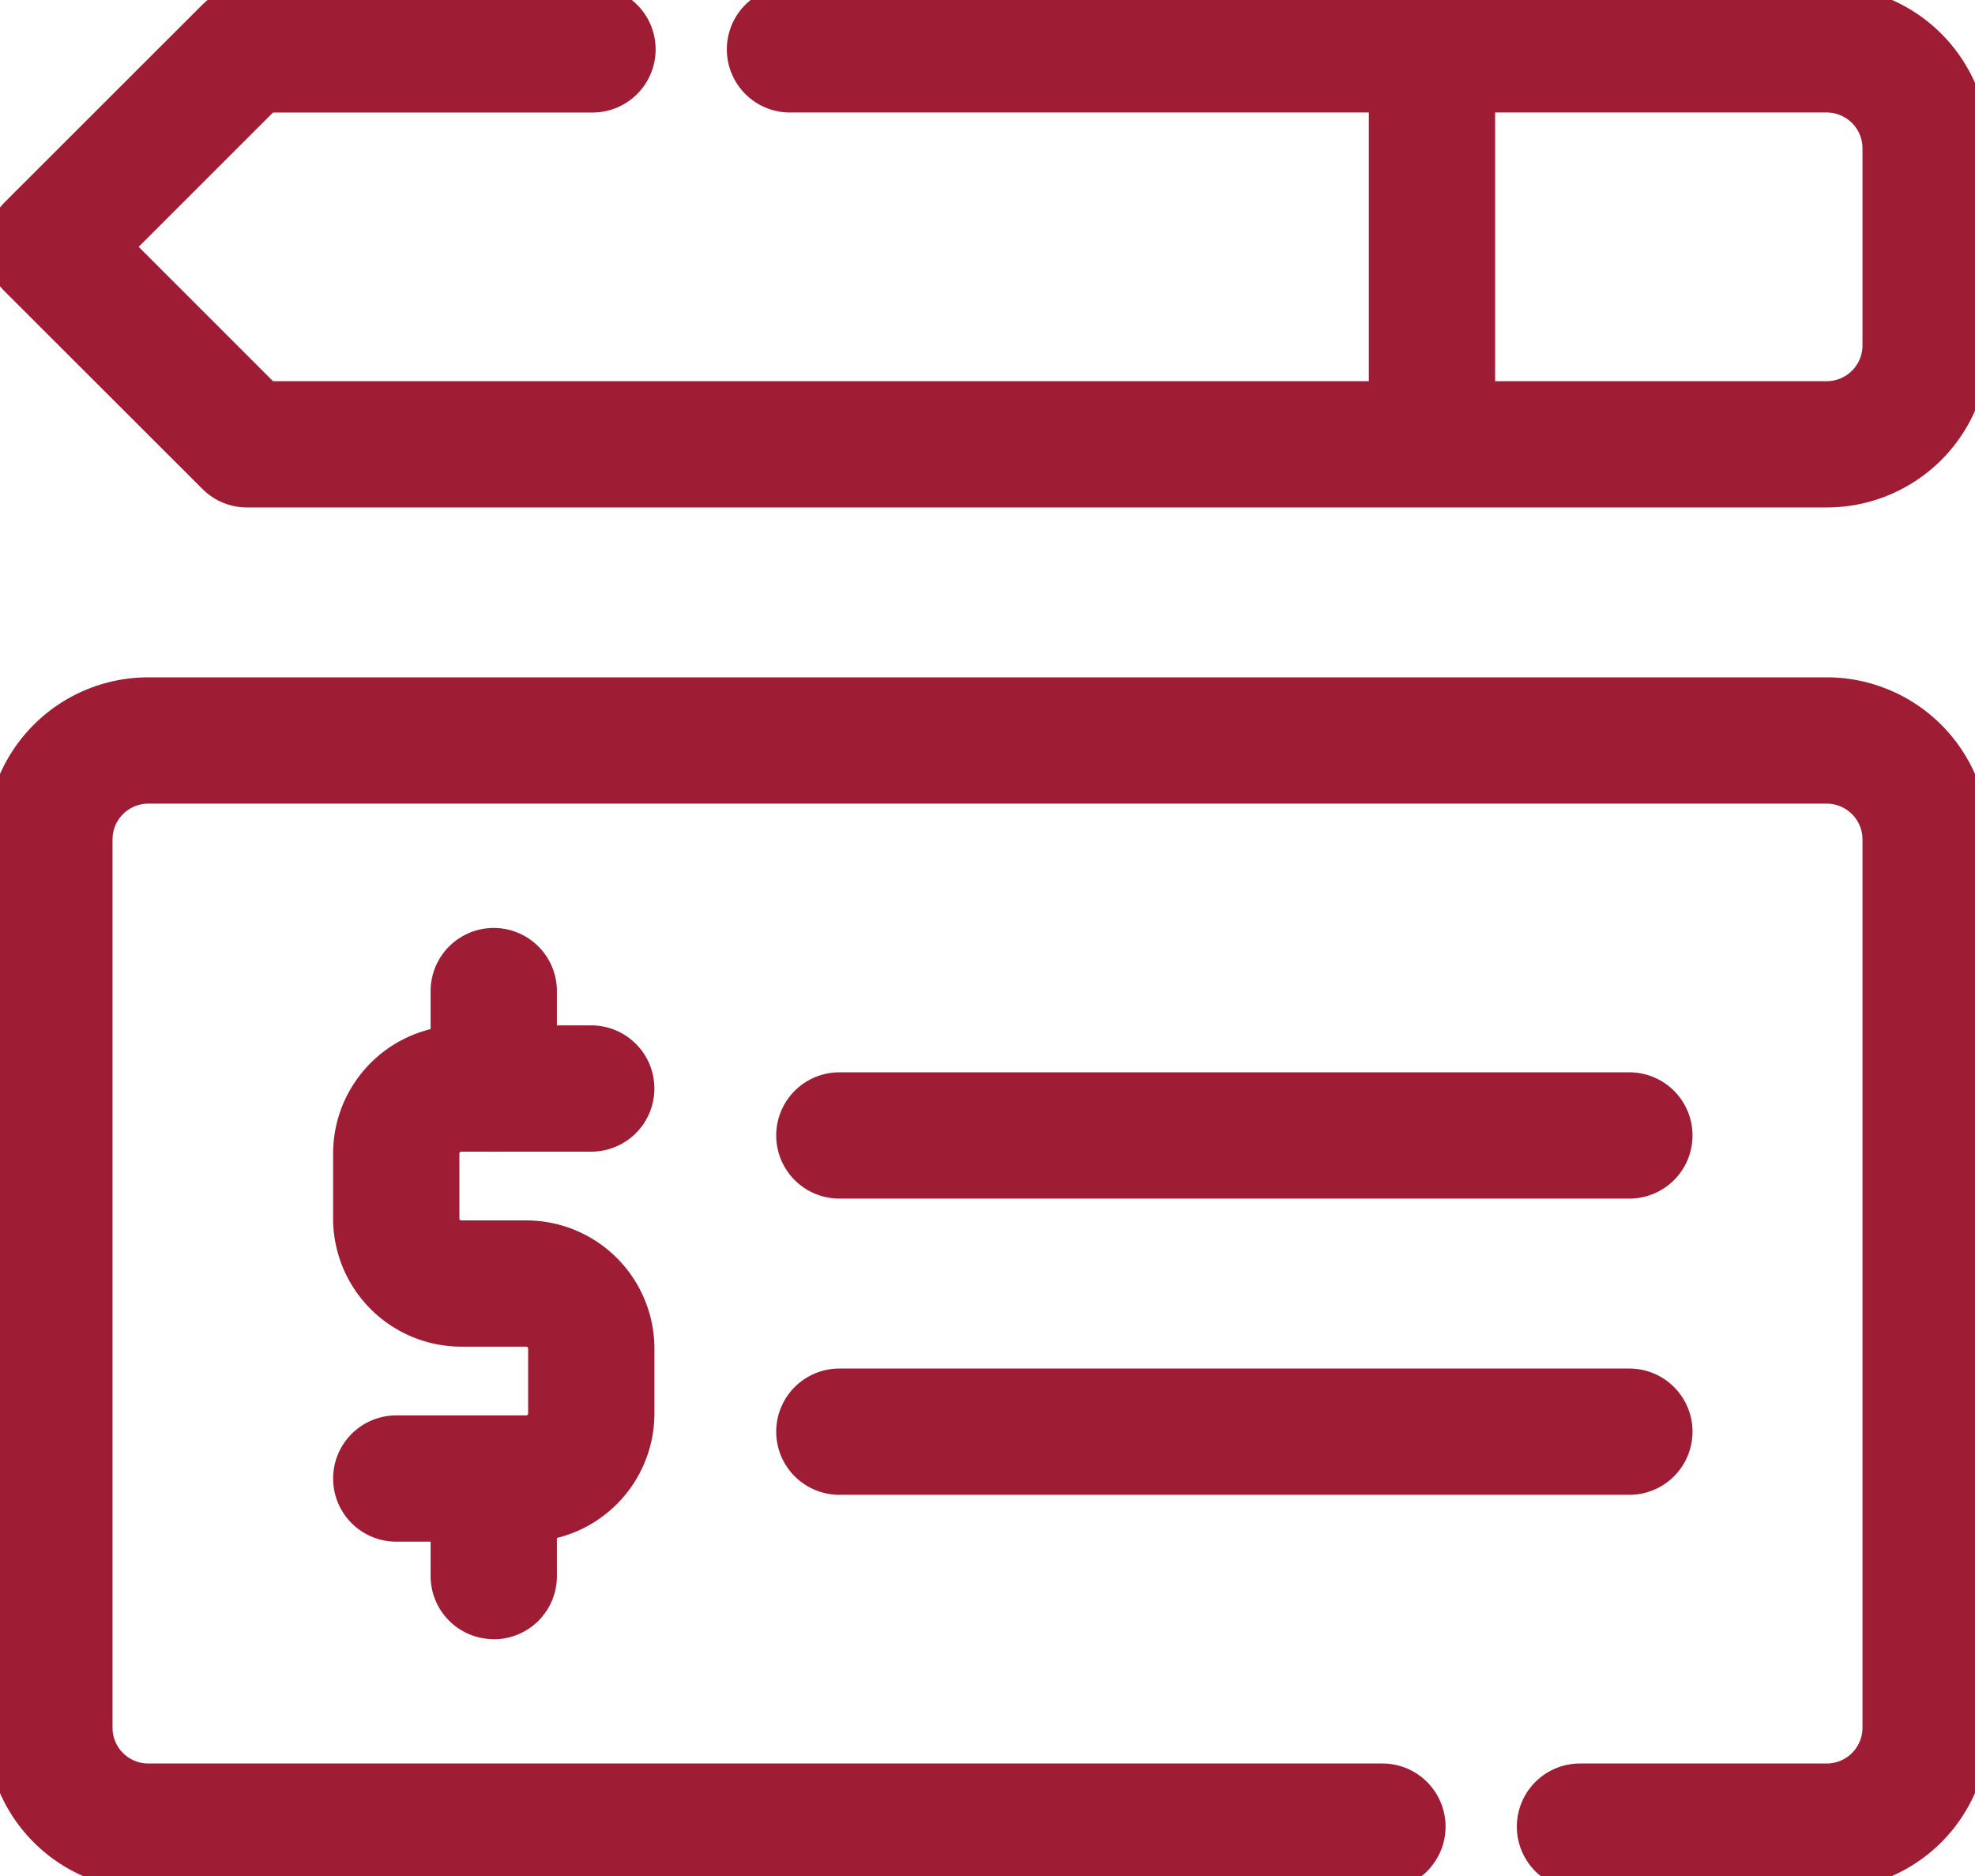
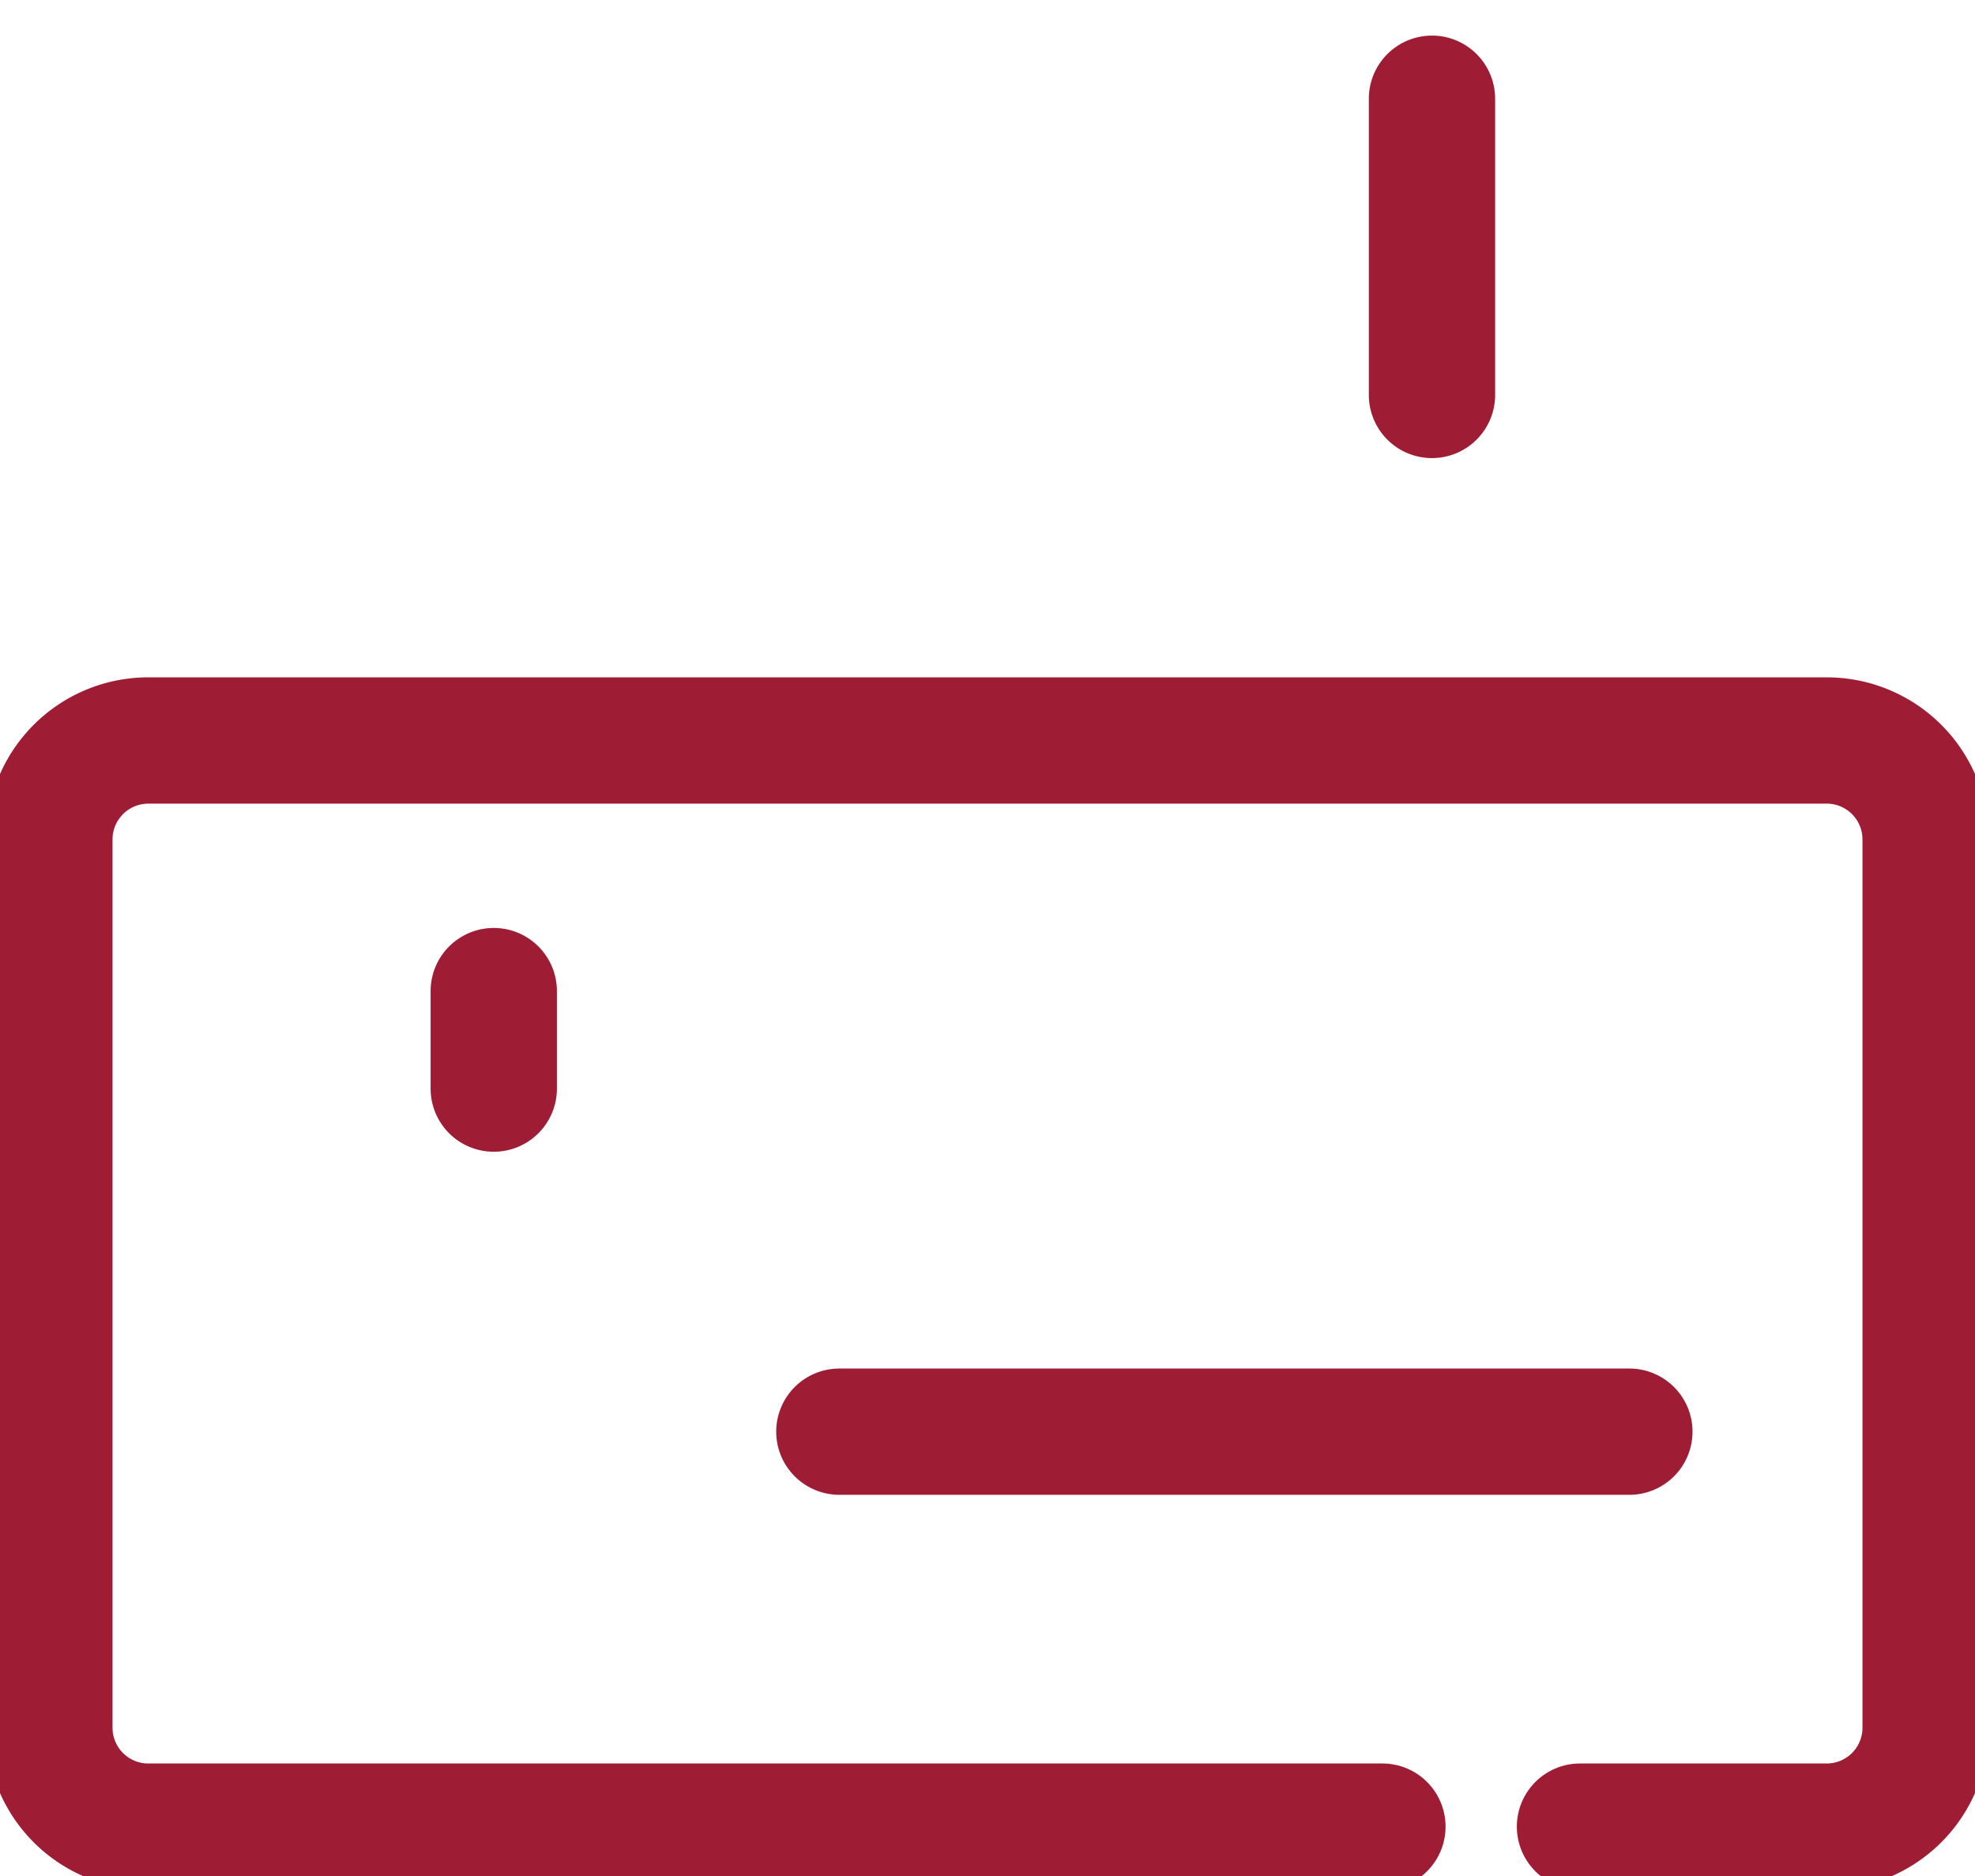
<svg xmlns="http://www.w3.org/2000/svg" id="Business_Checking" data-name="Business Checking" width="71.719" height="68.133" viewBox="0 0 71.719 68.133">
  <defs>
    <clipPath id="clip-path">
      <rect id="Rectangle_446" data-name="Rectangle 446" width="71.719" height="68.133" fill="#9f1d34" stroke="#9f1d34" stroke-width="1" />
    </clipPath>
  </defs>
  <g id="Group_170" data-name="Group 170" clip-path="url(#clip-path)">
    <path id="Path_929" data-name="Path 929" d="M108,18.136a1.792,1.792,0,0,1-1.793-1.793V5.585a1.793,1.793,0,0,1,3.586,0V16.343A1.792,1.792,0,0,1,108,18.136" transform="translate(-56 -1.999)" fill="#9f1d34" stroke="#9f1d34" stroke-width="1" />
    <path id="Path_930" data-name="Path 930" d="M66.34,96.133H57.375a1.793,1.793,0,0,1,0-3.586H66.34a1.8,1.8,0,0,0,1.793-1.793V58.48a1.8,1.8,0,0,0-1.793-1.793H5.379A1.8,1.8,0,0,0,3.586,58.48V90.754a1.8,1.8,0,0,0,1.793,1.793H50.2a1.793,1.793,0,1,1,0,3.586H5.379A5.385,5.385,0,0,1,0,90.754V58.48A5.385,5.385,0,0,1,5.379,53.1H66.34a5.385,5.385,0,0,1,5.379,5.379V90.754a5.385,5.385,0,0,1-5.379,5.379" transform="translate(0 -28)" fill="#9f1d34" stroke="#9f1d34" stroke-width="1" />
-     <path id="Path_931" data-name="Path 931" d="M66.34,17.929H8.965A1.789,1.789,0,0,1,7.7,17.4L.526,10.231a1.792,1.792,0,0,1,0-2.536L7.7.525A1.793,1.793,0,0,1,8.965,0h12.55a1.793,1.793,0,0,1,0,3.586H9.707L4.329,8.964l5.378,5.379H66.34a1.8,1.8,0,0,0,1.793-1.793V5.378A1.8,1.8,0,0,0,66.34,3.585H28.687a1.793,1.793,0,0,1,0-3.586H66.34a5.385,5.385,0,0,1,5.379,5.379V12.55a5.385,5.385,0,0,1-5.379,5.379" transform="translate(0 0.001)" fill="#9f1d34" stroke="#9f1d34" stroke-width="1" />
-     <path id="Path_932" data-name="Path 932" d="M33.16,97.589H28.44a1.793,1.793,0,1,1,0-3.586h4.72a.569.569,0,0,0,.568-.568V91.074a.569.569,0,0,0-.568-.568H30.8a4.158,4.158,0,0,1-4.154-4.154V83.992A4.158,4.158,0,0,1,30.8,79.838h4.72a1.793,1.793,0,1,1,0,3.586H30.8a.57.57,0,0,0-.568.568v2.361a.569.569,0,0,0,.568.568H33.16a4.158,4.158,0,0,1,4.154,4.154v2.361a4.158,4.158,0,0,1-4.154,4.154" transform="translate(-14.05 -42.098)" fill="#9f1d34" stroke="#9f1d34" stroke-width="1" />
-     <path id="Path_933" data-name="Path 933" d="M35.93,116.93a1.792,1.792,0,0,1-1.793-1.793V111.6a1.793,1.793,0,1,1,3.586,0v3.541a1.792,1.792,0,0,1-1.793,1.793" transform="translate(-18 -57.898)" fill="#9f1d34" stroke="#9f1d34" stroke-width="1" />
    <path id="Path_934" data-name="Path 934" d="M35.93,79.481a1.792,1.792,0,0,1-1.793-1.793V74.147a1.793,1.793,0,0,1,3.586,0v3.541a1.792,1.792,0,0,1-1.793,1.793" transform="translate(-18 -38.152)" fill="#9f1d34" stroke="#9f1d34" stroke-width="1" />
-     <path id="Path_935" data-name="Path 935" d="M91.168,87.031H62.48a1.793,1.793,0,1,1,0-3.586H91.168a1.793,1.793,0,1,1,0,3.586" transform="translate(-32 -44)" fill="#9f1d34" stroke="#9f1d34" stroke-width="1" />
    <path id="Path_936" data-name="Path 936" d="M91.168,109.789H62.48a1.793,1.793,0,1,1,0-3.586H91.168a1.793,1.793,0,1,1,0,3.586" transform="translate(-32 -56)" fill="#9f1d34" stroke="#9f1d34" stroke-width="1" />
  </g>
</svg>